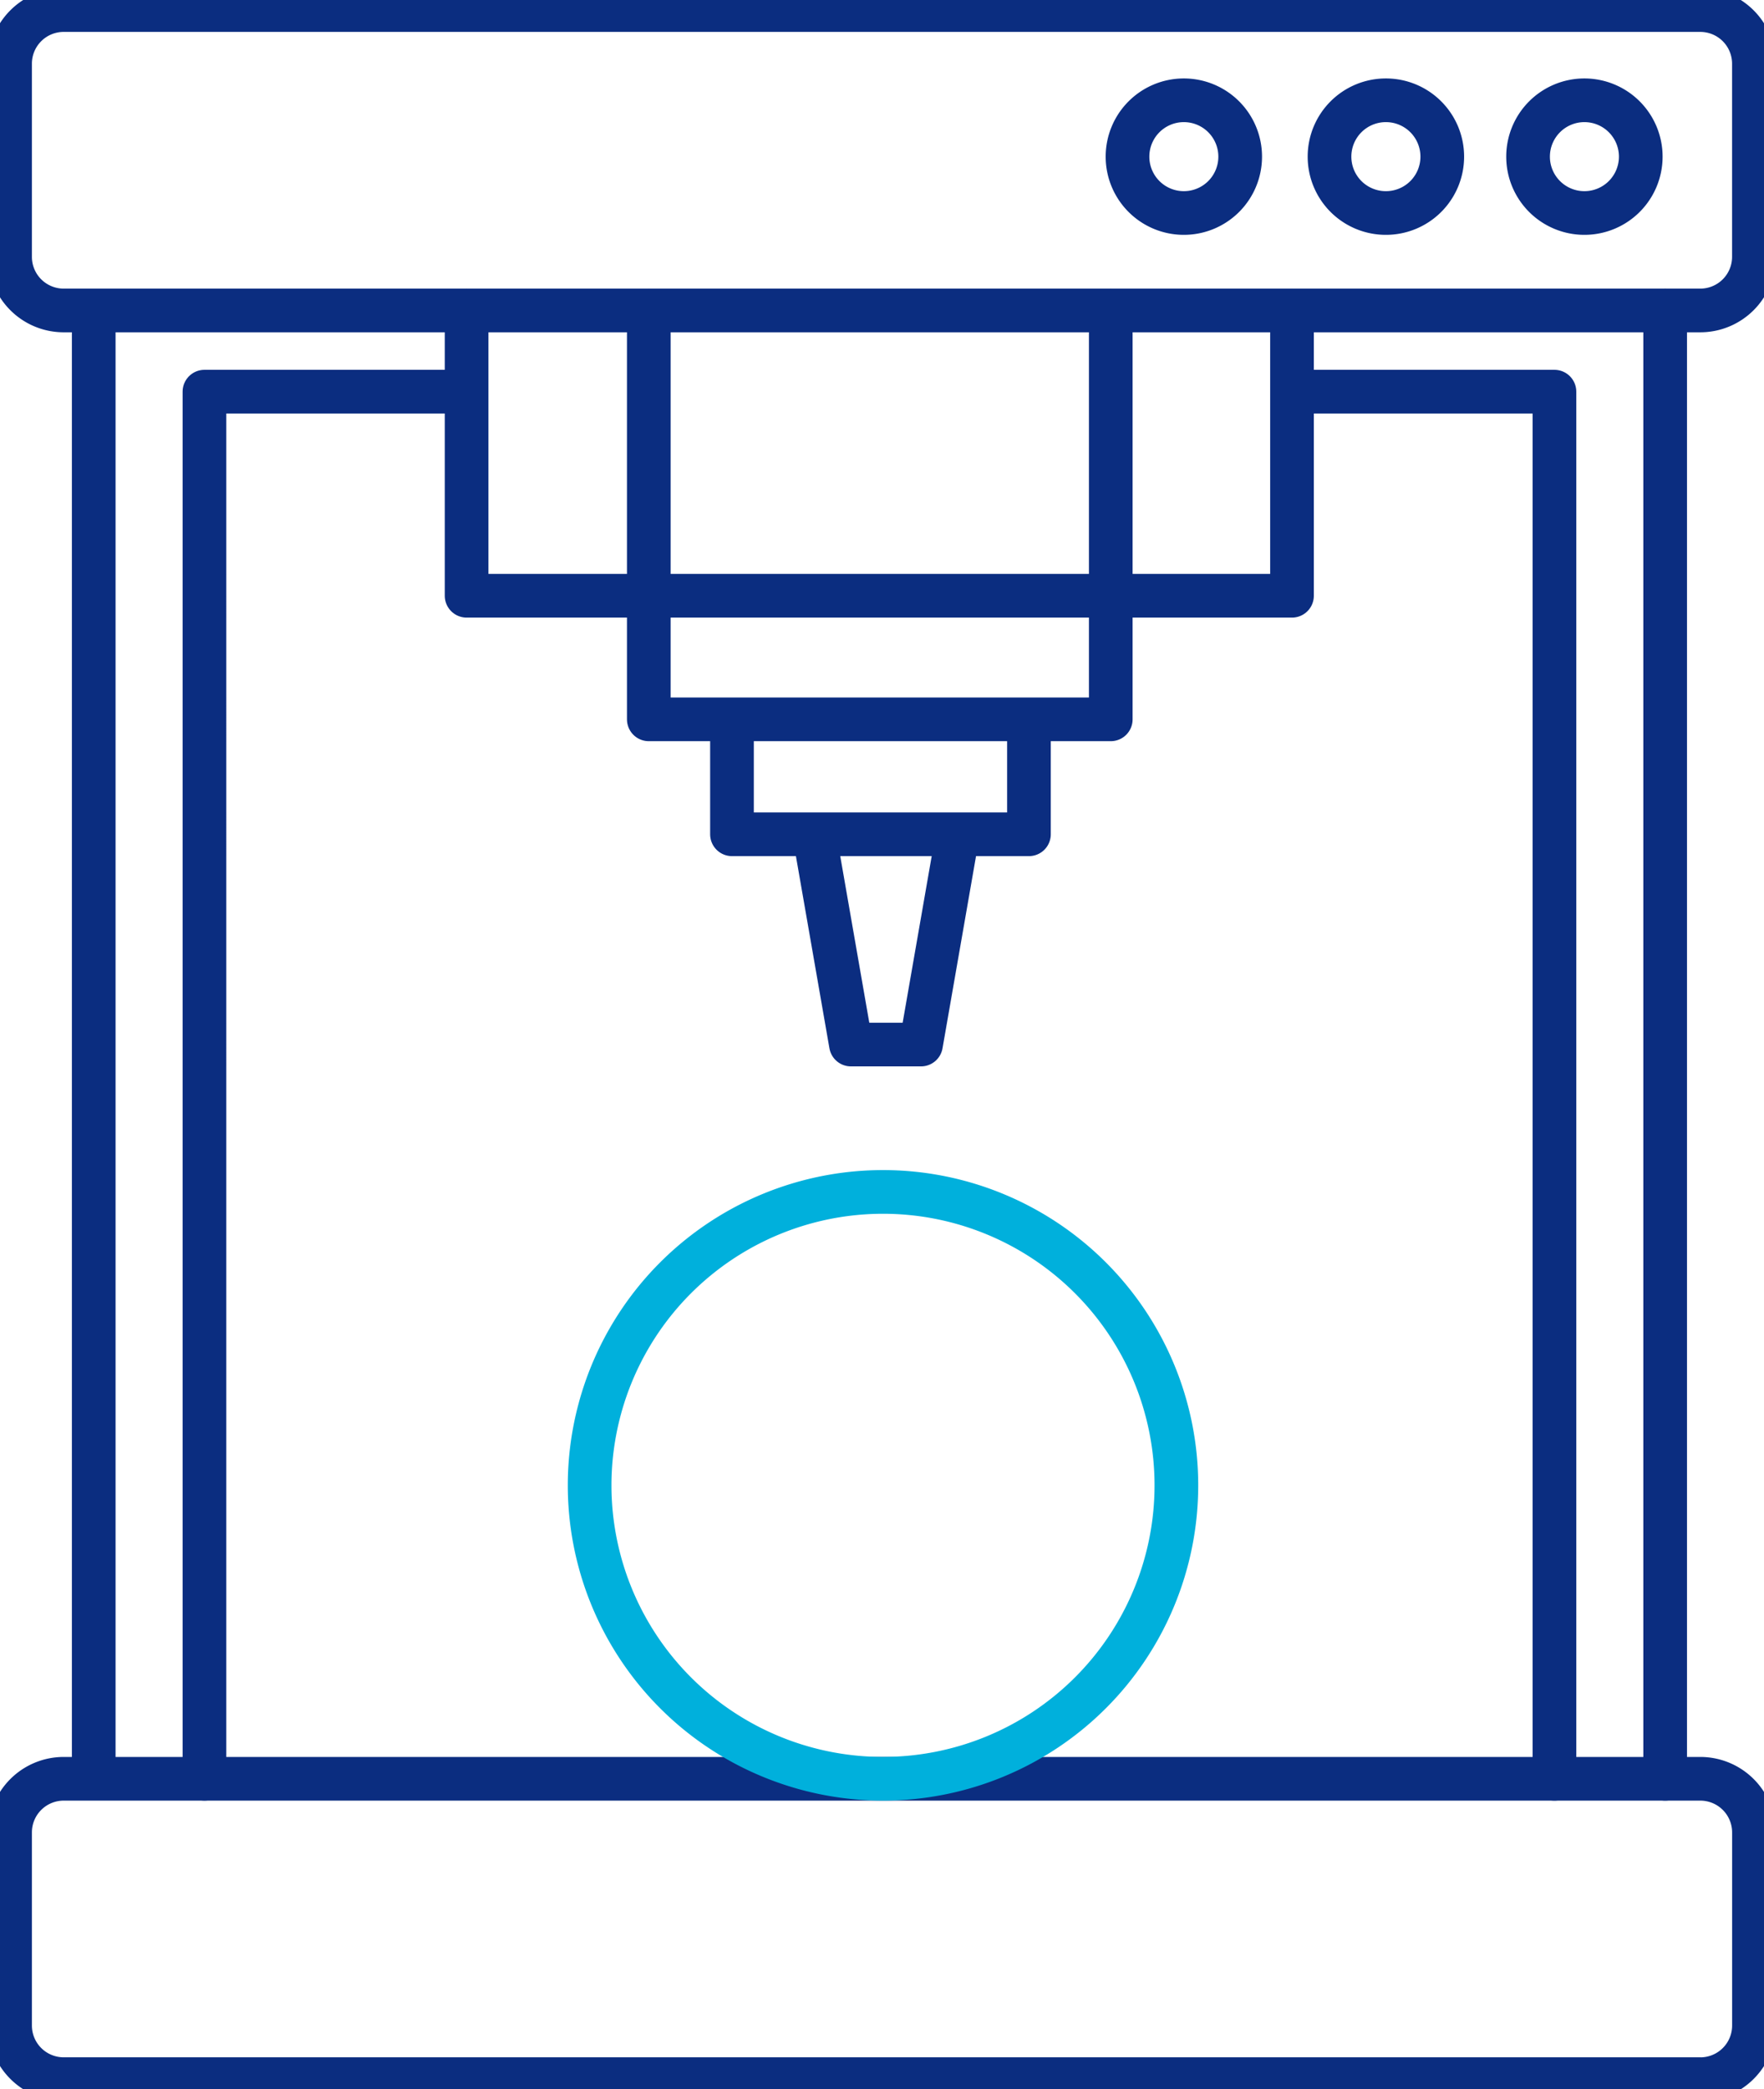
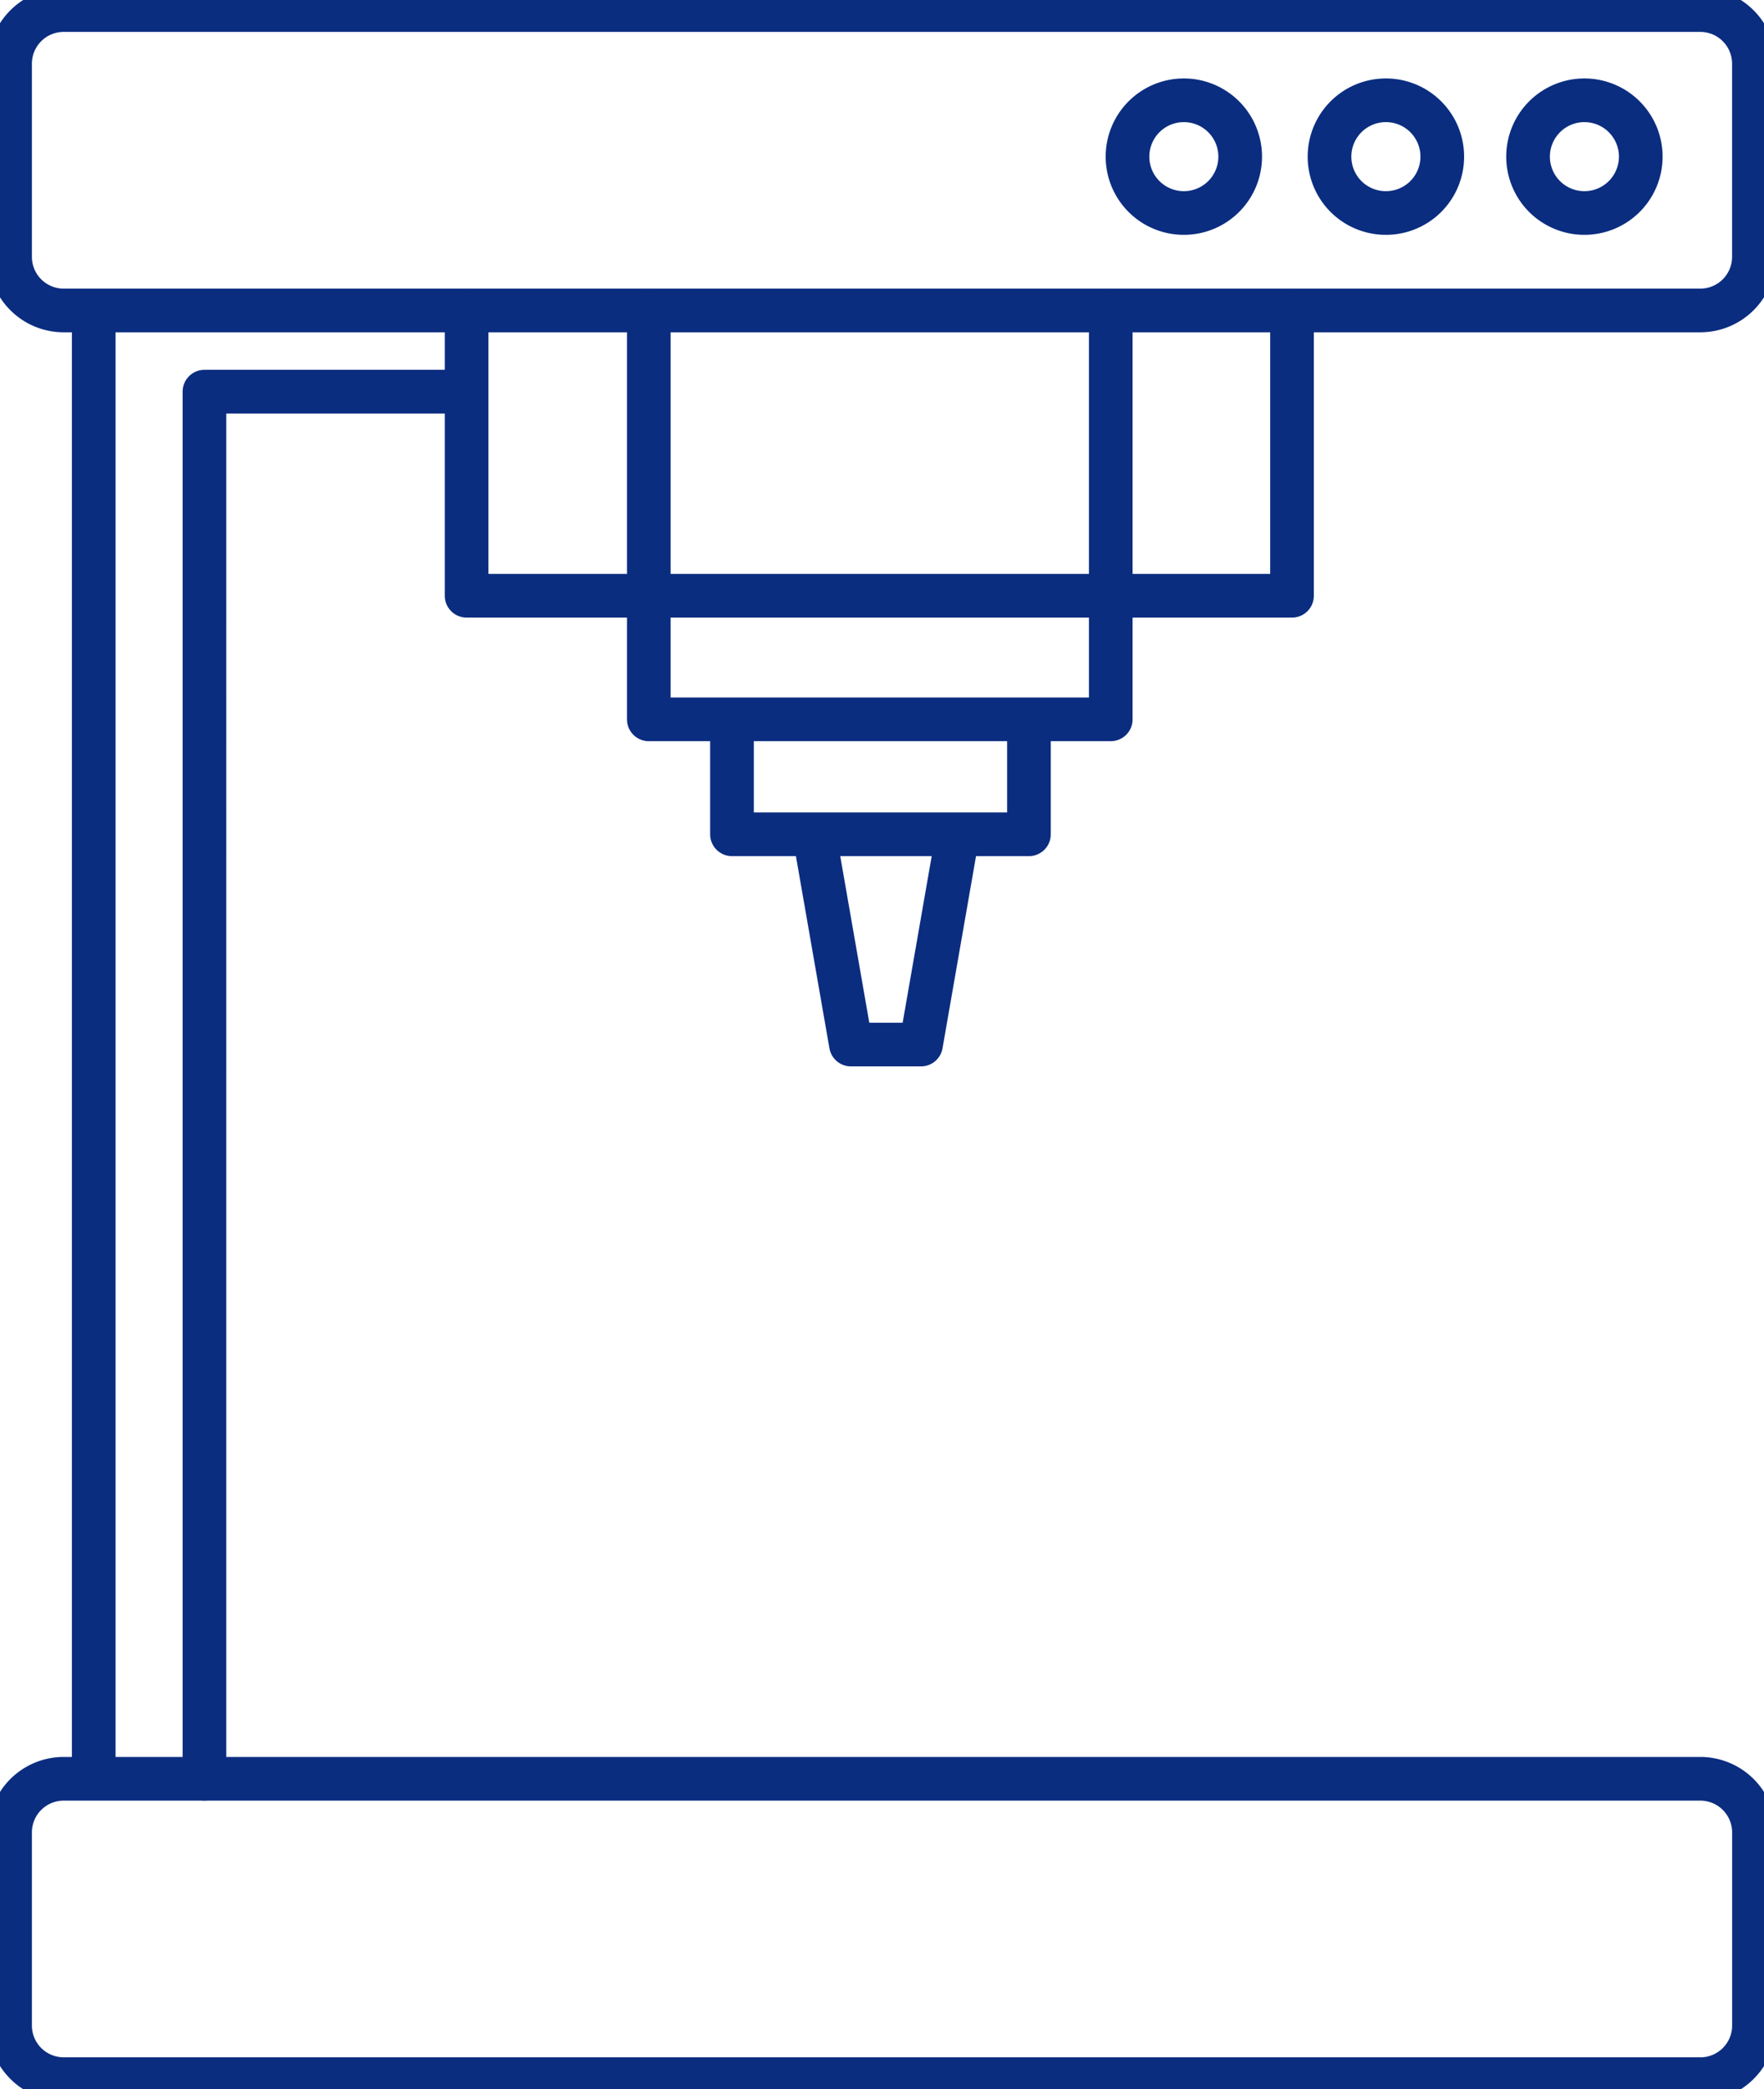
<svg xmlns="http://www.w3.org/2000/svg" width="80.785" height="95.659" viewBox="0 0 80.785 95.659">
  <defs>
    <clipPath id="clip-path">
      <path id="Path_9862" data-name="Path 9862" d="M0,14.709H80.785V-80.95H0Z" transform="translate(0 80.95)" fill="none" />
    </clipPath>
  </defs>
  <g id="Group_9238" data-name="Group 9238" transform="translate(0 80.95)">
    <g id="Group_9232" data-name="Group 9232" transform="translate(0 -80.95)" clip-path="url(#clip-path)">
      <g id="Group_9231" data-name="Group 9231" transform="translate(0.461 0.461)">
        <path id="Path_9861" data-name="Path 9861" d="M11.9,2.115H-63.05A2.455,2.455,0,0,1-65.506-.341V-9.183a2.455,2.455,0,0,1,2.456-2.456H11.9a2.456,2.456,0,0,1,2.456,2.456V-.341A2.456,2.456,0,0,1,11.9,2.115Zm0,80.983H-63.05a2.455,2.455,0,0,1-2.456-2.454V71.8a2.455,2.455,0,0,1,2.456-2.454H11.9A2.456,2.456,0,0,1,14.358,71.8v8.844A2.456,2.456,0,0,1,11.9,83.1ZM-9.171-4.927a2.579,2.579,0,0,1-2.58,2.58,2.579,2.579,0,0,1-2.58-2.58,2.58,2.58,0,0,1,2.58-2.581A2.58,2.58,0,0,1-9.171-4.927Zm9.255,0A2.579,2.579,0,0,1-2.5-2.347a2.579,2.579,0,0,1-2.58-2.58A2.58,2.58,0,0,1-2.5-7.508,2.58,2.58,0,0,1,.084-4.927Zm9.09,0a2.58,2.58,0,0,1-2.581,2.58,2.58,2.58,0,0,1-2.58-2.58,2.581,2.581,0,0,1,2.58-2.581A2.581,2.581,0,0,1,9.174-4.927ZM-61.675,69.345V2.115" transform="translate(65.506 11.639)" fill="none" stroke="#0b2d80" stroke-linecap="round" stroke-linejoin="round" stroke-width="2" />
      </g>
    </g>
    <g id="Group_9233" data-name="Group 9233" transform="translate(9.358 -66.735)">
      <path id="Path_9863" data-name="Path 9863" d="M1.847,0V13.063h37.8V0m-8.3,0V18.722H10.191V0M14,18.722v5.263H27.6V18.722m-9.831,5.263,1.679,9.627h3.209l1.679-9.627M1.541,3.718h-11.7V67.229" transform="translate(10.164)" fill="none" stroke="#0b2d80" stroke-linecap="round" stroke-linejoin="round" stroke-width="2" />
    </g>
    <g id="Group_9234" data-name="Group 9234" transform="translate(76.259 -66.736)">
-       <path id="Path_9864" data-name="Path 9864" d="M0,10.338V-56.893" transform="translate(0 56.893)" fill="none" stroke="#0b2d80" stroke-linecap="round" stroke-linejoin="round" stroke-width="2" />
-     </g>
+       </g>
    <g id="Group_9235" data-name="Group 9235" transform="translate(59.488 -63.017)">
-       <path id="Path_9865" data-name="Path 9865" d="M0,0H11.7V63.512" fill="none" stroke="#0b2d80" stroke-linecap="round" stroke-linejoin="round" stroke-width="2" />
-     </g>
+       </g>
    <g id="Group_9237" data-name="Group 9237" transform="translate(0 -80.95)" clip-path="url(#clip-path)">
      <g id="Group_9236" data-name="Group 9236" transform="translate(27.003 54.575)">
-         <path id="Path_9866" data-name="Path 9866" d="M4.132,2.066A13.435,13.435,0,0,1-9.3,15.5,13.436,13.436,0,0,1-22.739,2.066,13.436,13.436,0,0,1-9.3-11.369,13.435,13.435,0,0,1,4.132,2.066Z" transform="translate(22.739 11.369)" fill="none" stroke="#00b0dc" stroke-linecap="round" stroke-linejoin="round" stroke-width="2" />
-       </g>
+         </g>
    </g>
  </g>
</svg>